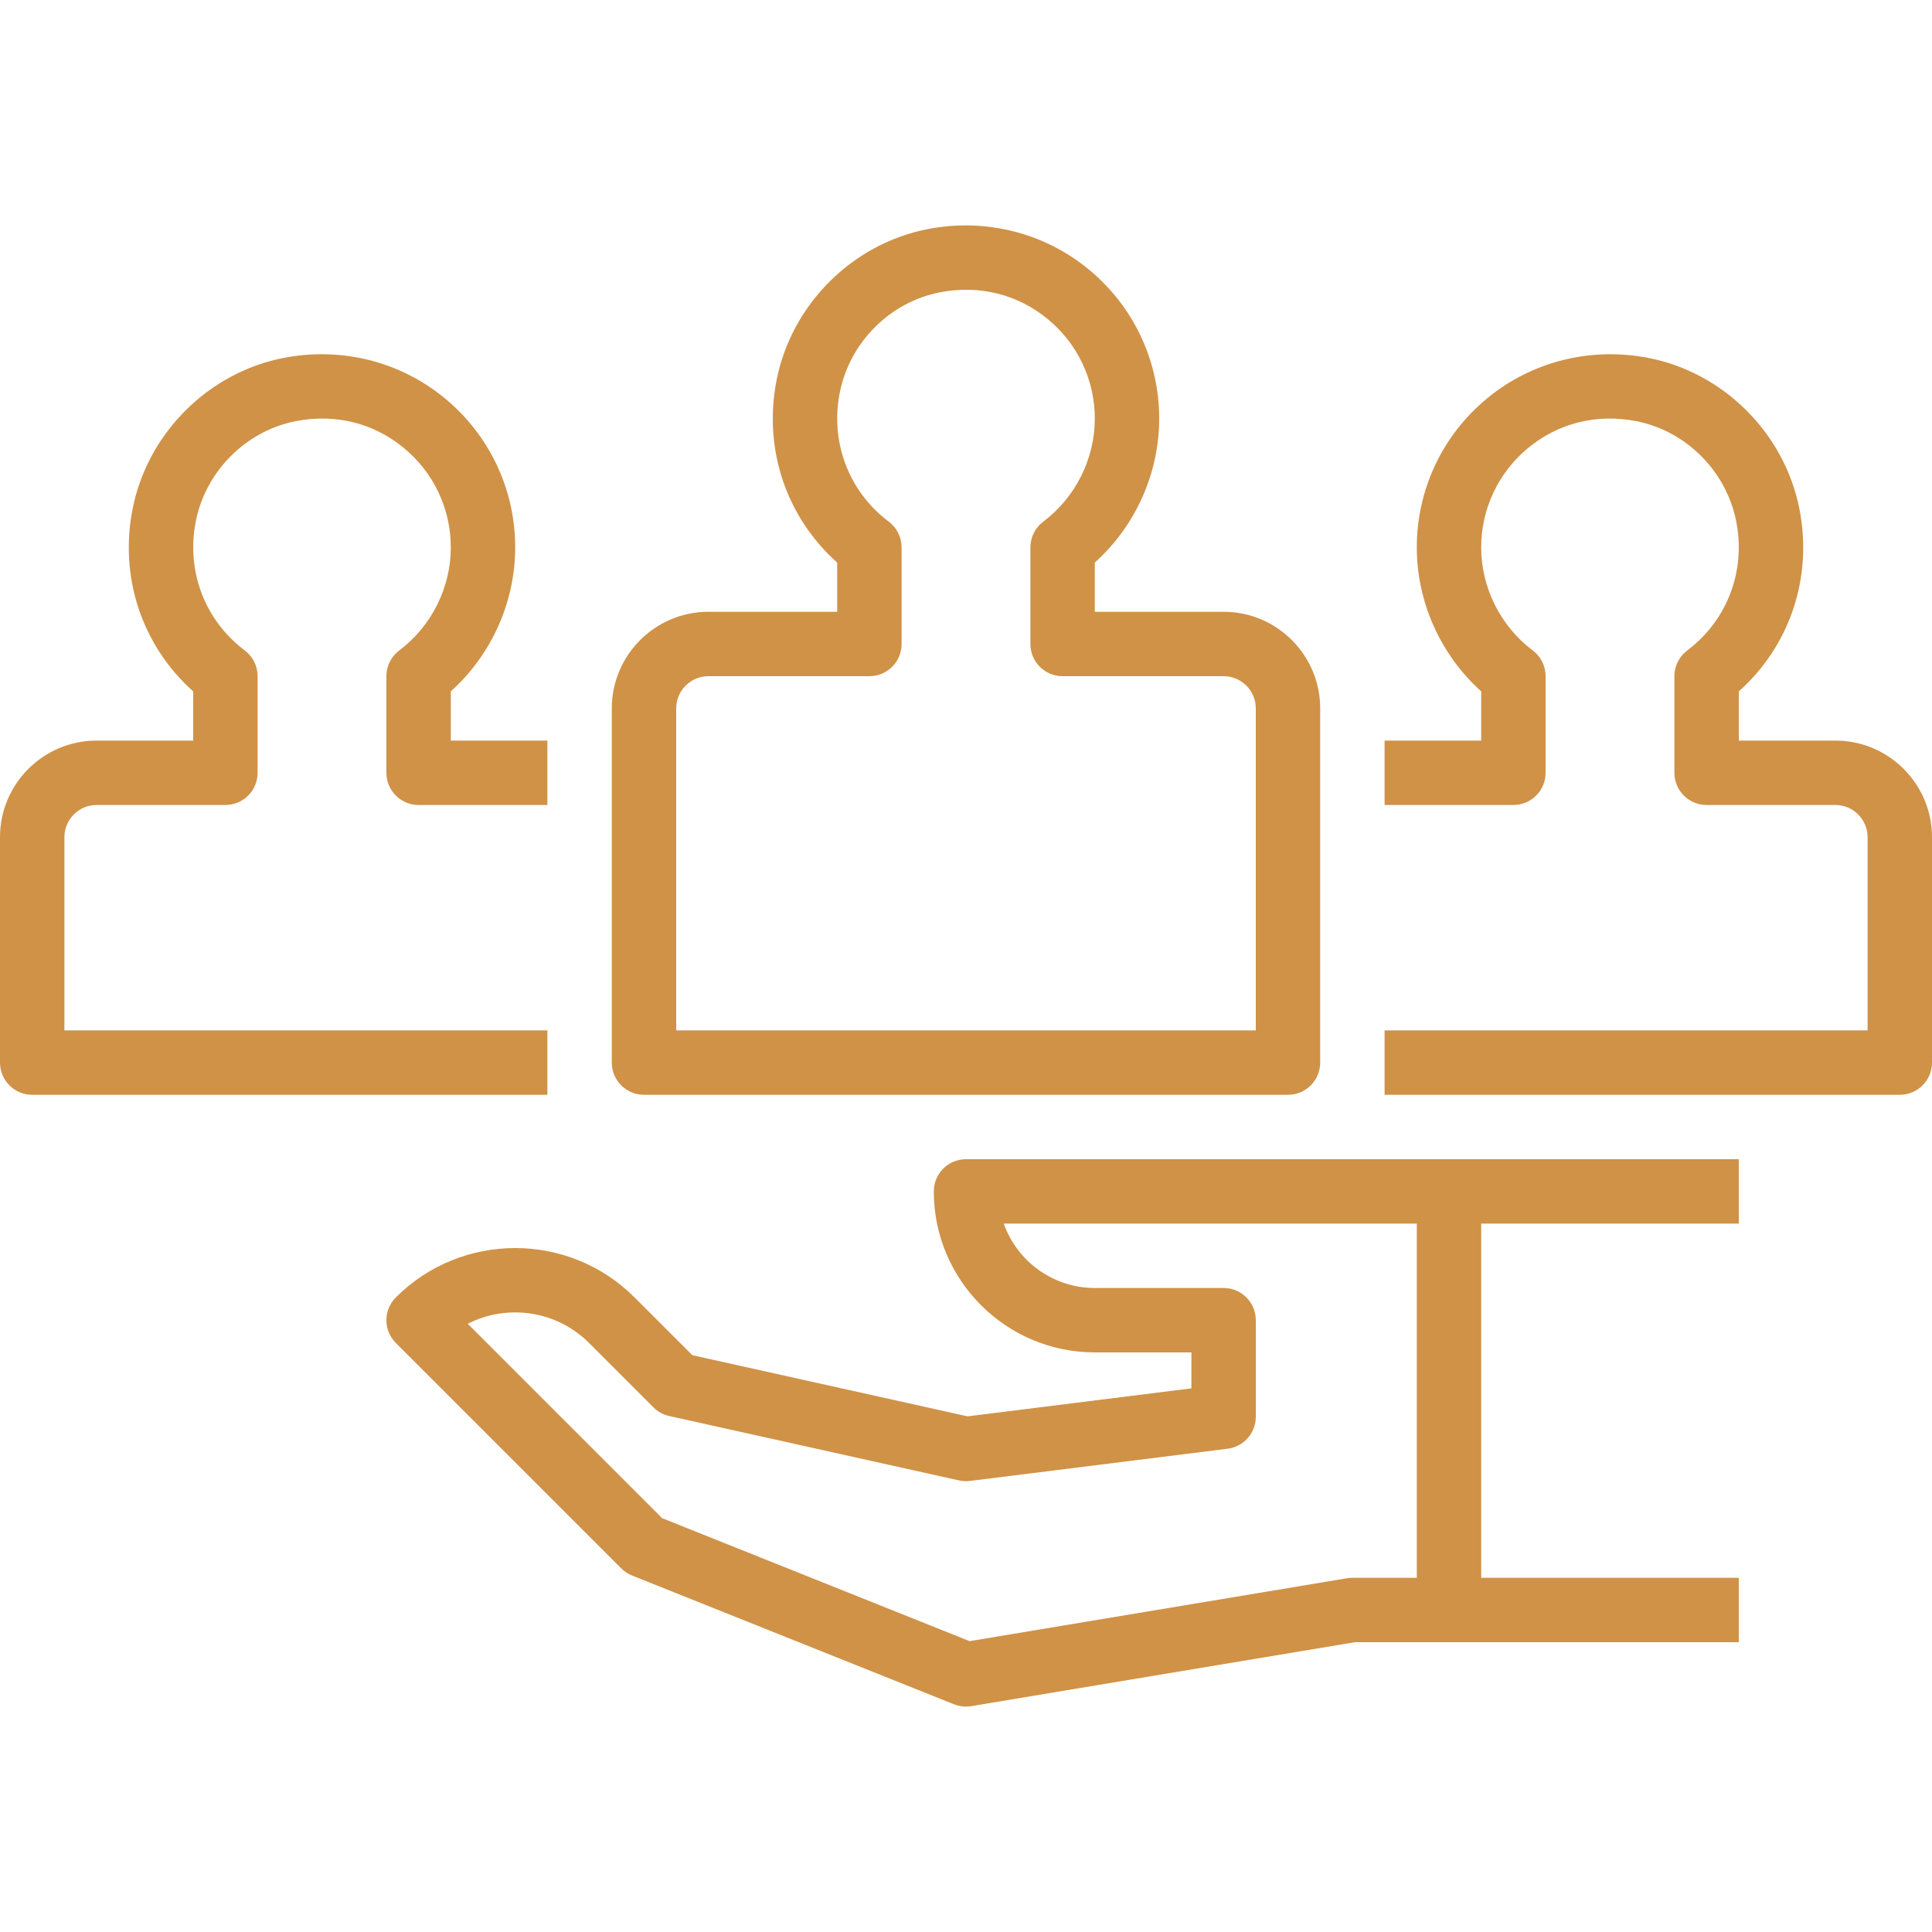
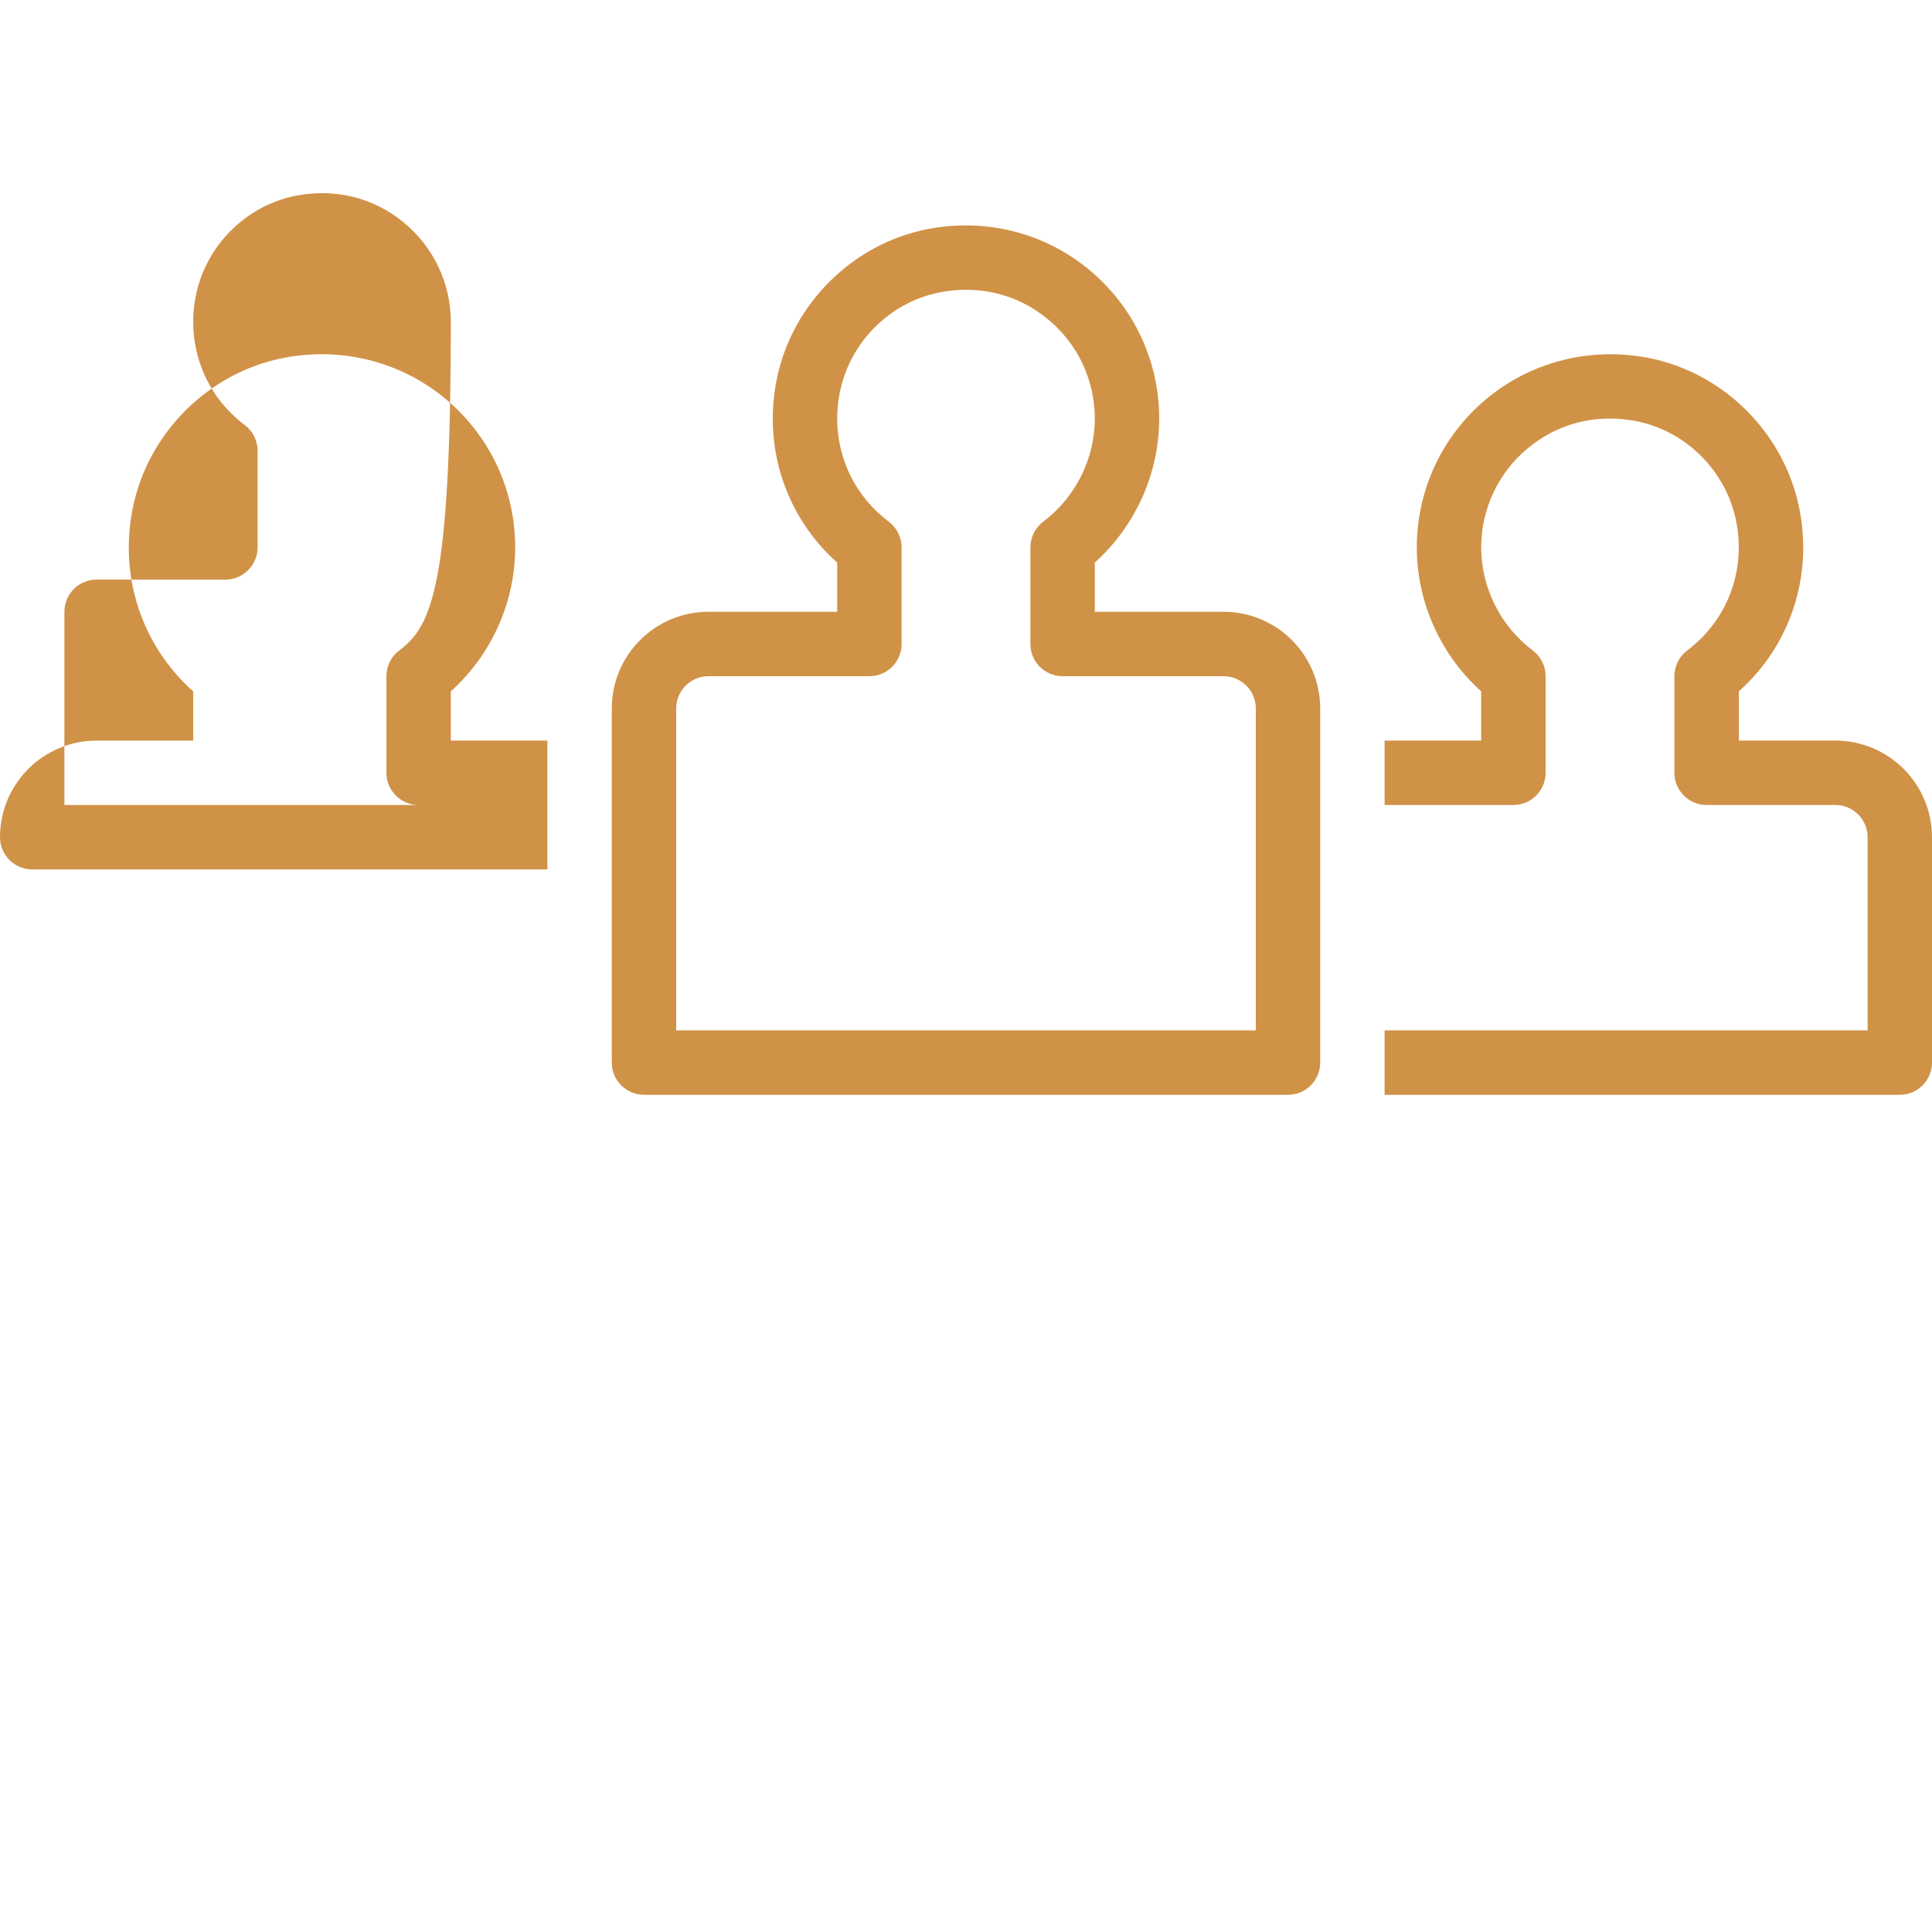
<svg xmlns="http://www.w3.org/2000/svg" version="1.1" id="Capa_1" x="0px" y="0px" viewBox="0 0 480 480" style="fill: #d09247;enable-background:new 0 0 480 480;" xml:space="preserve">
  <g>
    <g>
      <path d="M304,151.997h-32v-12.23c10.086-9.063,16-22.148,16-35.77c0-14.371-6.367-27.867-17.469-37.031    c-11.098-9.164-25.676-12.832-40.016-10.055c-18.676,3.613-33.762,18.617-37.535,37.336c-3.441,17.082,2.285,34.164,15.02,45.527    v12.223h-32c-13.234,0-24,10.766-24,24v88c0,4.418,3.582,8,8,8h160c4.418,0,8-3.582,8-8v-88    C328,162.762,317.234,151.997,304,151.997z M312,255.997H168v-80c0-4.41,3.59-8,8-8h40c4.418,0,8-3.582,8-8v-24    c0-2.516-1.184-4.883-3.191-6.395c-9.98-7.504-14.633-19.84-12.141-32.191c2.504-12.434,12.504-22.395,24.883-24.789    c9.781-1.883,19.285,0.488,26.797,6.684C267.754,85.419,272,94.419,272,103.997c0,10-4.789,19.574-12.809,25.605    c-2.008,1.512-3.191,3.879-3.191,6.395v24c0,4.418,3.582,8,8,8h40c4.41,0,8,3.59,8,8V255.997z" />
    </g>
  </g>
  <g>
    <g>
-       <path d="M99.191,161.602c-2.008,1.512-3.191,3.879-3.191,6.395v24c0,4.418,3.582,8,8,8h32v-16h-24v-12.23    c10.086-9.063,16-22.148,16-35.77c0-14.371-6.367-27.867-17.469-37.031c-11.098-9.164-25.676-12.828-40.016-10.055    c-18.676,3.613-33.762,18.617-37.535,37.336c-3.441,17.082,2.285,34.164,15.02,45.527v12.223H24c-13.234,0-24,10.766-24,24v56    c0,4.418,3.582,8,8,8h128v-16H16v-48c0-4.41,3.59-8,8-8h32c4.418,0,8-3.582,8-8v-24c0-2.516-1.184-4.883-3.191-6.395    c-9.98-7.504-14.633-19.84-12.141-32.191c2.504-12.434,12.504-22.395,24.883-24.789c9.789-1.887,19.289,0.488,26.797,6.684    c7.406,6.113,11.652,15.113,11.652,24.691C112,145.997,107.211,155.571,99.191,161.602z" />
+       <path d="M99.191,161.602c-2.008,1.512-3.191,3.879-3.191,6.395v24c0,4.418,3.582,8,8,8h32v-16h-24v-12.23    c10.086-9.063,16-22.148,16-35.77c0-14.371-6.367-27.867-17.469-37.031c-11.098-9.164-25.676-12.828-40.016-10.055    c-18.676,3.613-33.762,18.617-37.535,37.336c-3.441,17.082,2.285,34.164,15.02,45.527v12.223H24c-13.234,0-24,10.766-24,24c0,4.418,3.582,8,8,8h128v-16H16v-48c0-4.41,3.59-8,8-8h32c4.418,0,8-3.582,8-8v-24c0-2.516-1.184-4.883-3.191-6.395    c-9.98-7.504-14.633-19.84-12.141-32.191c2.504-12.434,12.504-22.395,24.883-24.789c9.789-1.887,19.289,0.488,26.797,6.684    c7.406,6.113,11.652,15.113,11.652,24.691C112,145.997,107.211,155.571,99.191,161.602z" />
    </g>
  </g>
  <g>
    <g>
      <path d="M456,183.997h-24v-12.223c12.734-11.363,18.461-28.445,15.02-45.527c-3.773-18.719-18.859-33.723-37.539-37.336    c-14.309-2.766-28.918,0.895-40.012,10.055C358.367,108.129,352,121.626,352,135.997c0,13.621,5.914,26.707,16,35.77v12.23h-24v16    h32c4.418,0,8-3.582,8-8v-24c0-2.516-1.184-4.883-3.191-6.395c-8.02-6.031-12.809-15.605-12.809-25.605    c0-9.578,4.246-18.578,11.652-24.691c7.508-6.195,17-8.574,26.793-6.684c12.383,2.395,22.383,12.355,24.887,24.789    c2.492,12.352-2.16,24.688-12.141,32.191c-2.008,1.512-3.191,3.879-3.191,6.395v24c0,4.418,3.582,8,8,8h32c4.41,0,8,3.59,8,8v48    H344v16h128c4.418,0,8-3.582,8-8v-56C480,194.762,469.234,183.997,456,183.997z" />
    </g>
  </g>
  <g>
    <g>
-       <path d="M432,303.997v-16H240c-4.418,0-8,3.582-8,8c0,22.055,17.945,40,40,40h24v8.938l-55.617,6.953l-68.375-15.195    l-14.352-14.352c-16.352-16.352-42.961-16.352-59.313,0c-3.125,3.125-3.125,8.188,0,11.313l56,56    c0.766,0.766,1.68,1.371,2.684,1.773l80,32c0.949,0.379,1.957,0.57,2.973,0.57c0.438,0,0.879-0.035,1.316-0.109l95.344-15.891H432    v-16h-64v-88H432z M352,391.997h-16c-0.441,0-0.879,0.035-1.316,0.109l-93.789,15.633l-76.398-30.559l-48.289-48.293    c9.746-4.969,21.992-3.375,30.137,4.766l16,16c1.074,1.078,2.434,1.824,3.922,2.152l72,16c0.898,0.199,1.824,0.25,2.727,0.129    l64-8c4.004-0.5,7.008-3.902,7.008-7.938v-24c0-4.418-3.582-8-8-8h-32c-10.43,0-19.328-6.688-22.629-16H352V391.997z" />
-     </g>
+       </g>
  </g>
  <g>
</g>
  <g>
</g>
  <g>
</g>
  <g>
</g>
  <g>
</g>
  <g>
</g>
  <g>
</g>
  <g>
</g>
  <g>
</g>
  <g>
</g>
  <g>
</g>
  <g>
</g>
  <g>
</g>
  <g>
</g>
  <g>
</g>
</svg>